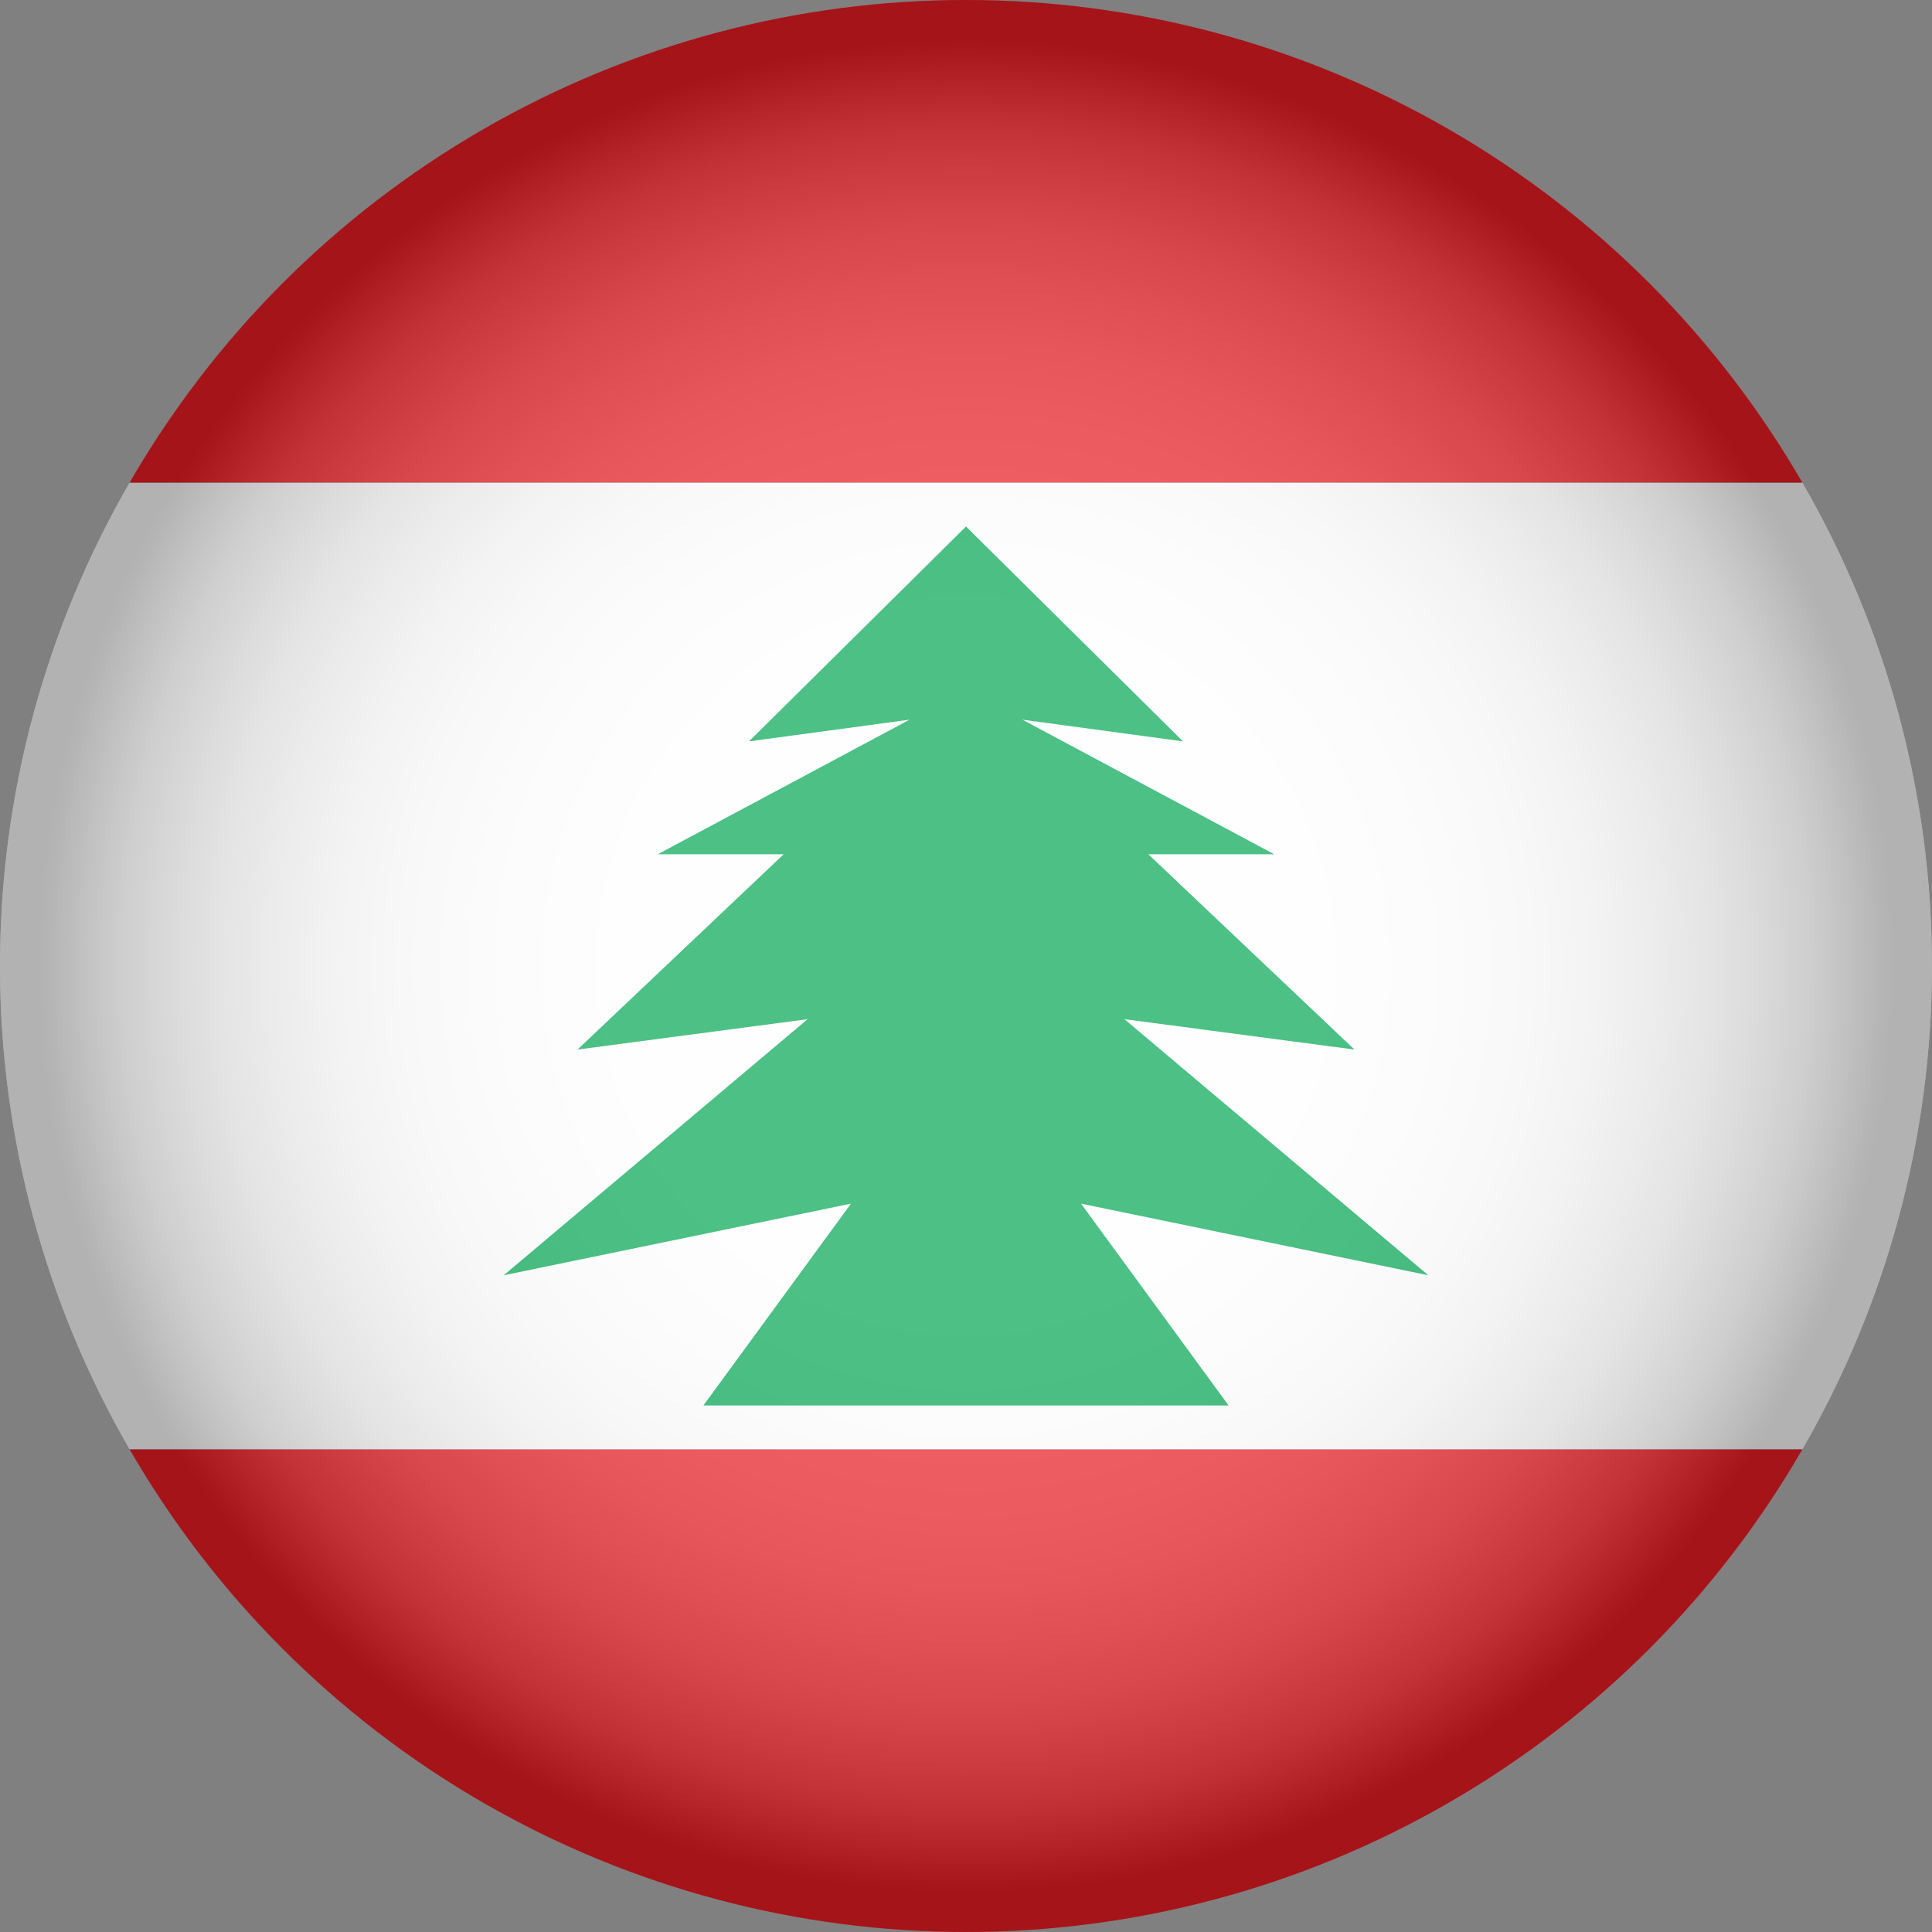
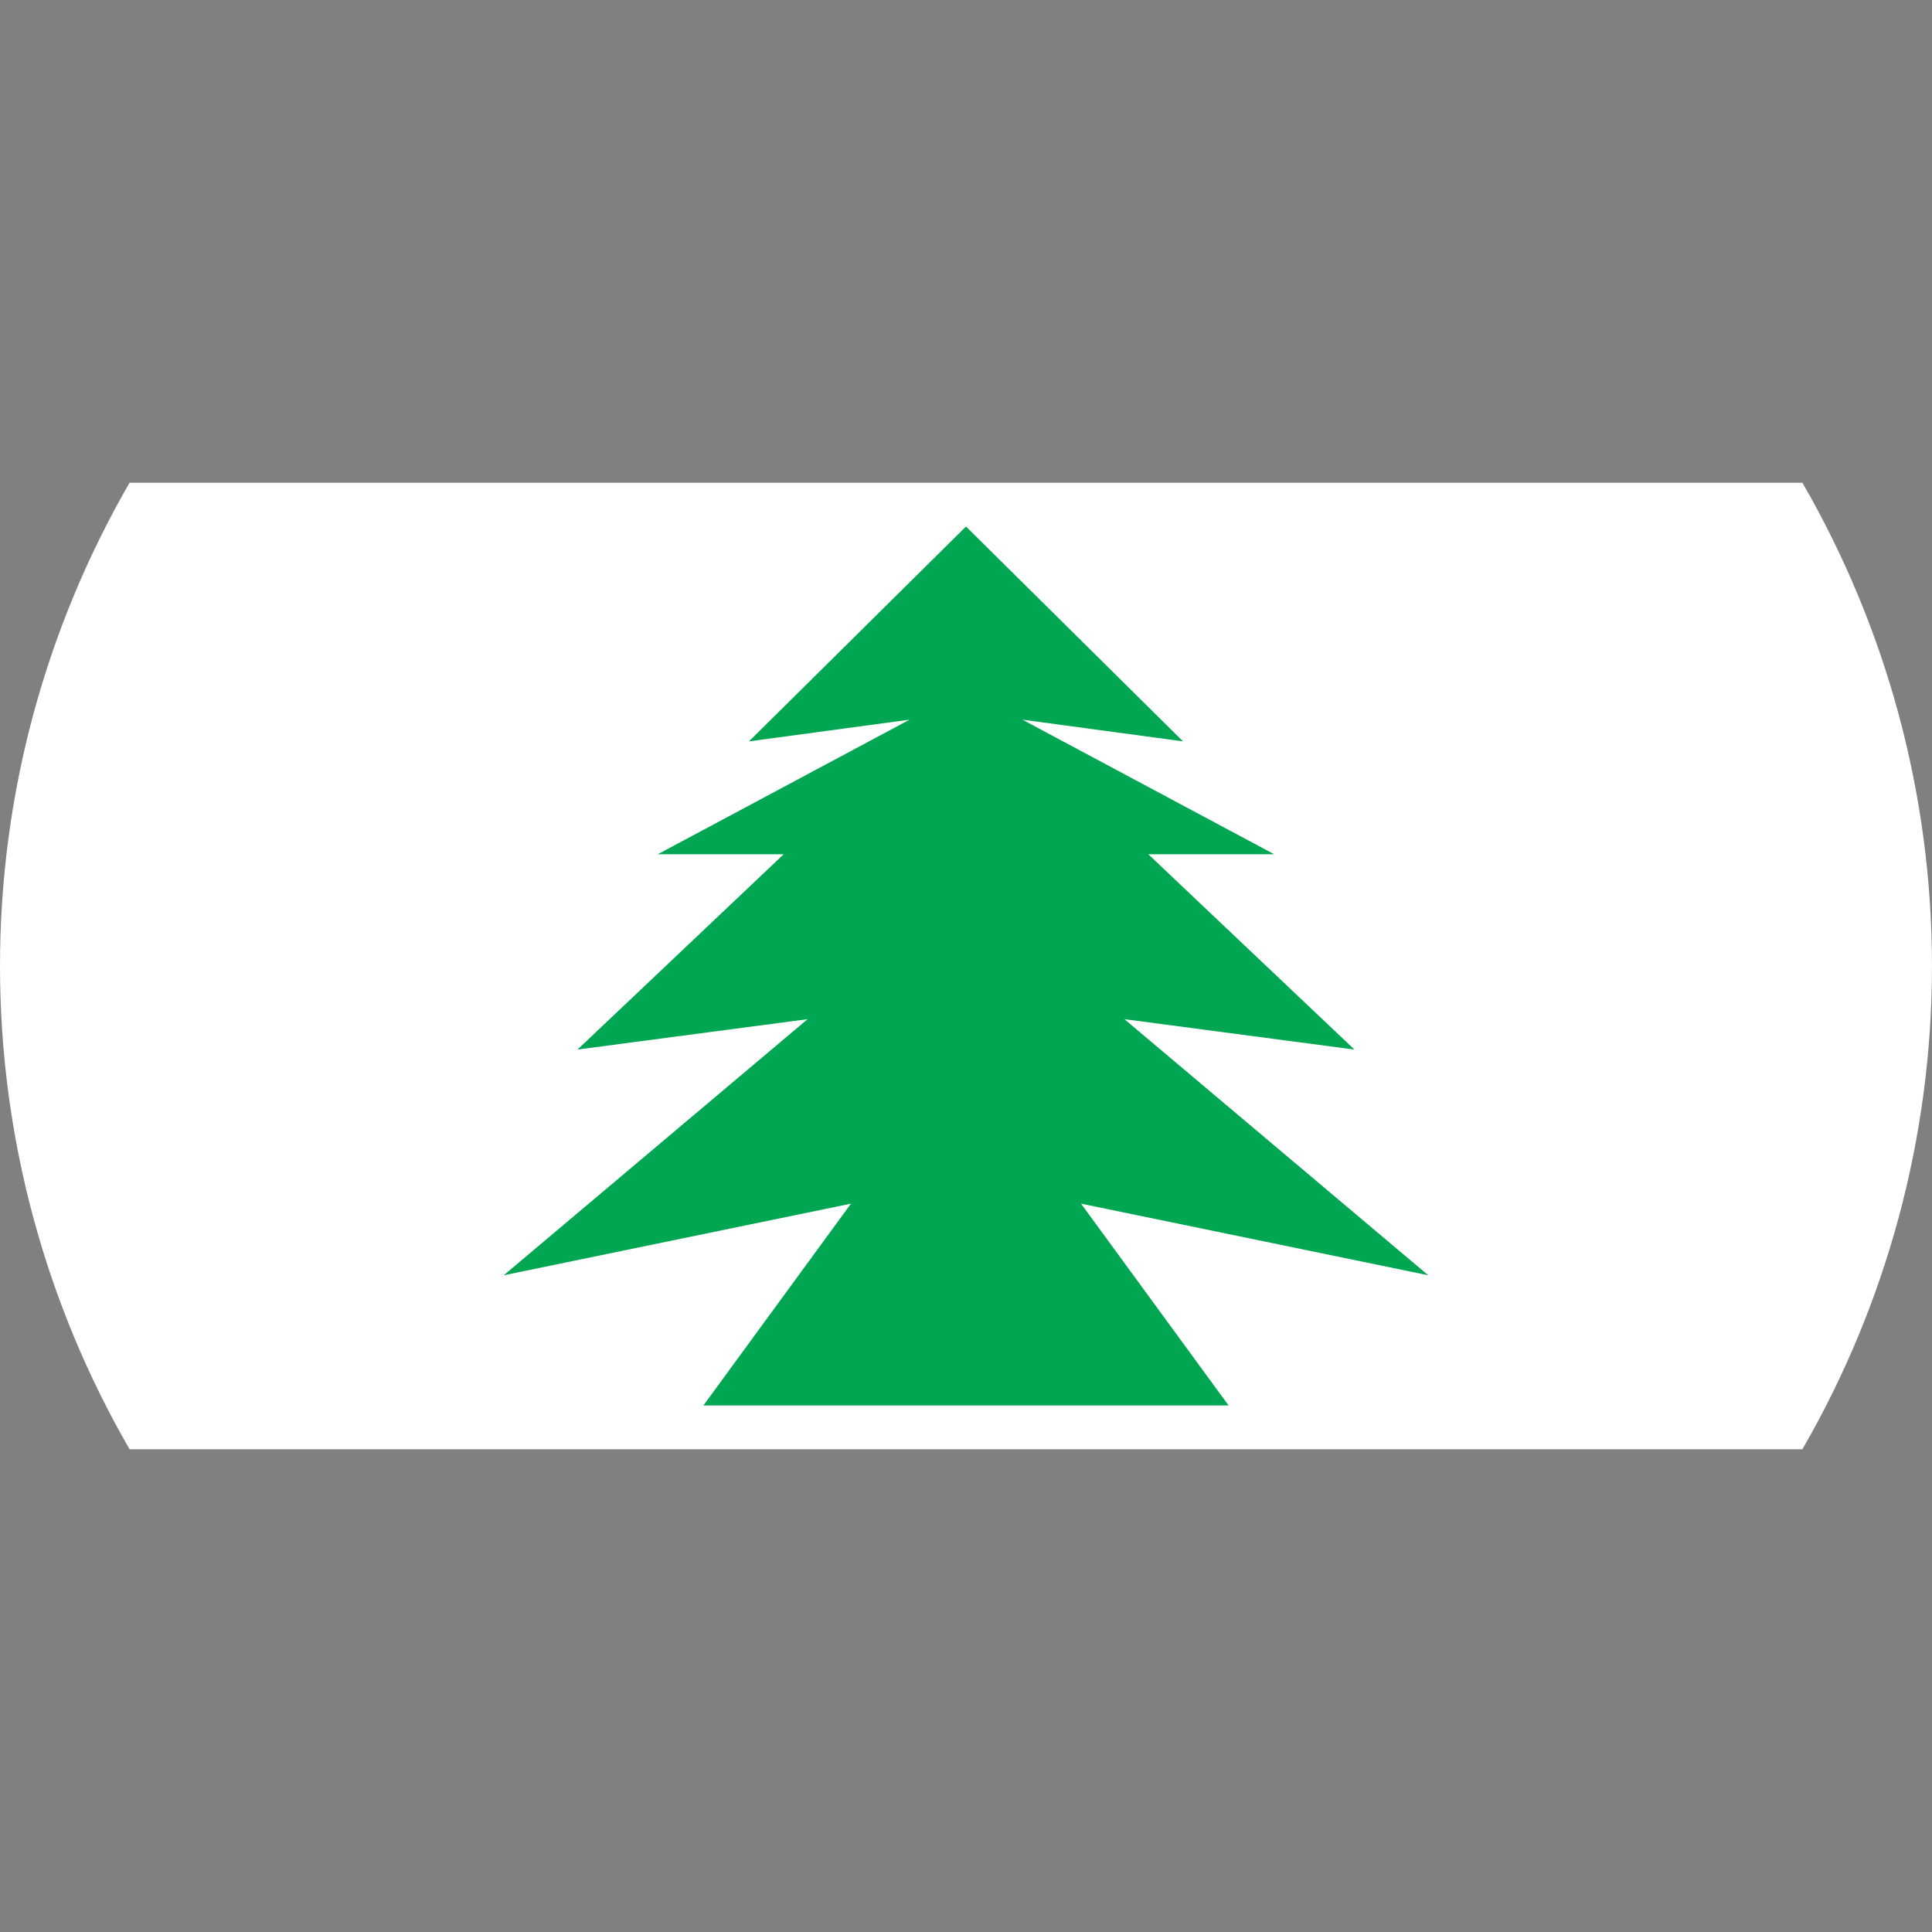
<svg xmlns="http://www.w3.org/2000/svg" viewBox="0 0 958.95 958.95">
  <rect x="0" y="0" width="958.95" height="958.95" fill="#808080" stroke="none" />
  <defs>
    <style>.cls-1{fill:#fff;}.cls-2{isolation:isolate;}.cls-3{fill:url(#radial-gradient);mix-blend-mode:multiply;opacity:.3;}.cls-4{clip-path:url(#clippath);}.cls-5{fill:none;}.cls-6{fill:#ed1c24;}.cls-7{fill:#00a651;}</style>
    <clipPath id="clippath">
      <circle class="cls-5" cx="479.47" cy="479.47" r="479.47" />
    </clipPath>
    <radialGradient id="radial-gradient" cx="479.47" cy="479.47" fx="479.47" fy="479.47" r="479.47" gradientUnits="userSpaceOnUse">
      <stop offset="0" stop-color="#fff" />
      <stop offset=".36" stop-color="#fdfdfd" />
      <stop offset=".48" stop-color="#f6f6f6" />
      <stop offset=".58" stop-color="#eaeaea" />
      <stop offset=".65" stop-color="#d9d9d9" />
      <stop offset=".71" stop-color="#c3c3c3" />
      <stop offset=".77" stop-color="#a8a8a8" />
      <stop offset=".82" stop-color="#878787" />
      <stop offset=".87" stop-color="#626262" />
      <stop offset=".91" stop-color="#373737" />
      <stop offset=".95" stop-color="#090909" />
      <stop offset=".96" stop-color="#000" />
    </radialGradient>
  </defs>
  <g class="cls-2">
    <g id="Layer_2">
      <g id="Layer_1-2">
        <g id="Lebanon">
          <g class="cls-4">
            <g>
-               <rect class="cls-6" x="-240.02" width="1438.99" height="239.62" />
-               <rect class="cls-6" x="-240.02" y="719.33" width="1438.99" height="239.62" />
              <rect class="cls-1" x="-240.02" y="239.62" width="1438.99" height="479.71" />
              <polygon class="cls-7" points="708.92 632.98 558.11 505.87 672.29 520.95 569.96 424 632.44 424 507.48 357.21 587.19 367.98 479.47 261.34 371.75 367.98 451.47 357.21 326.51 424 388.99 424 286.65 520.95 400.84 505.87 250.03 632.98 422.38 597.43 349.13 697.61 479.47 697.61 609.82 697.61 536.57 597.43 708.92 632.98" />
            </g>
-             <circle class="cls-3" cx="479.47" cy="479.47" r="479.47" />
          </g>
        </g>
      </g>
    </g>
  </g>
</svg>